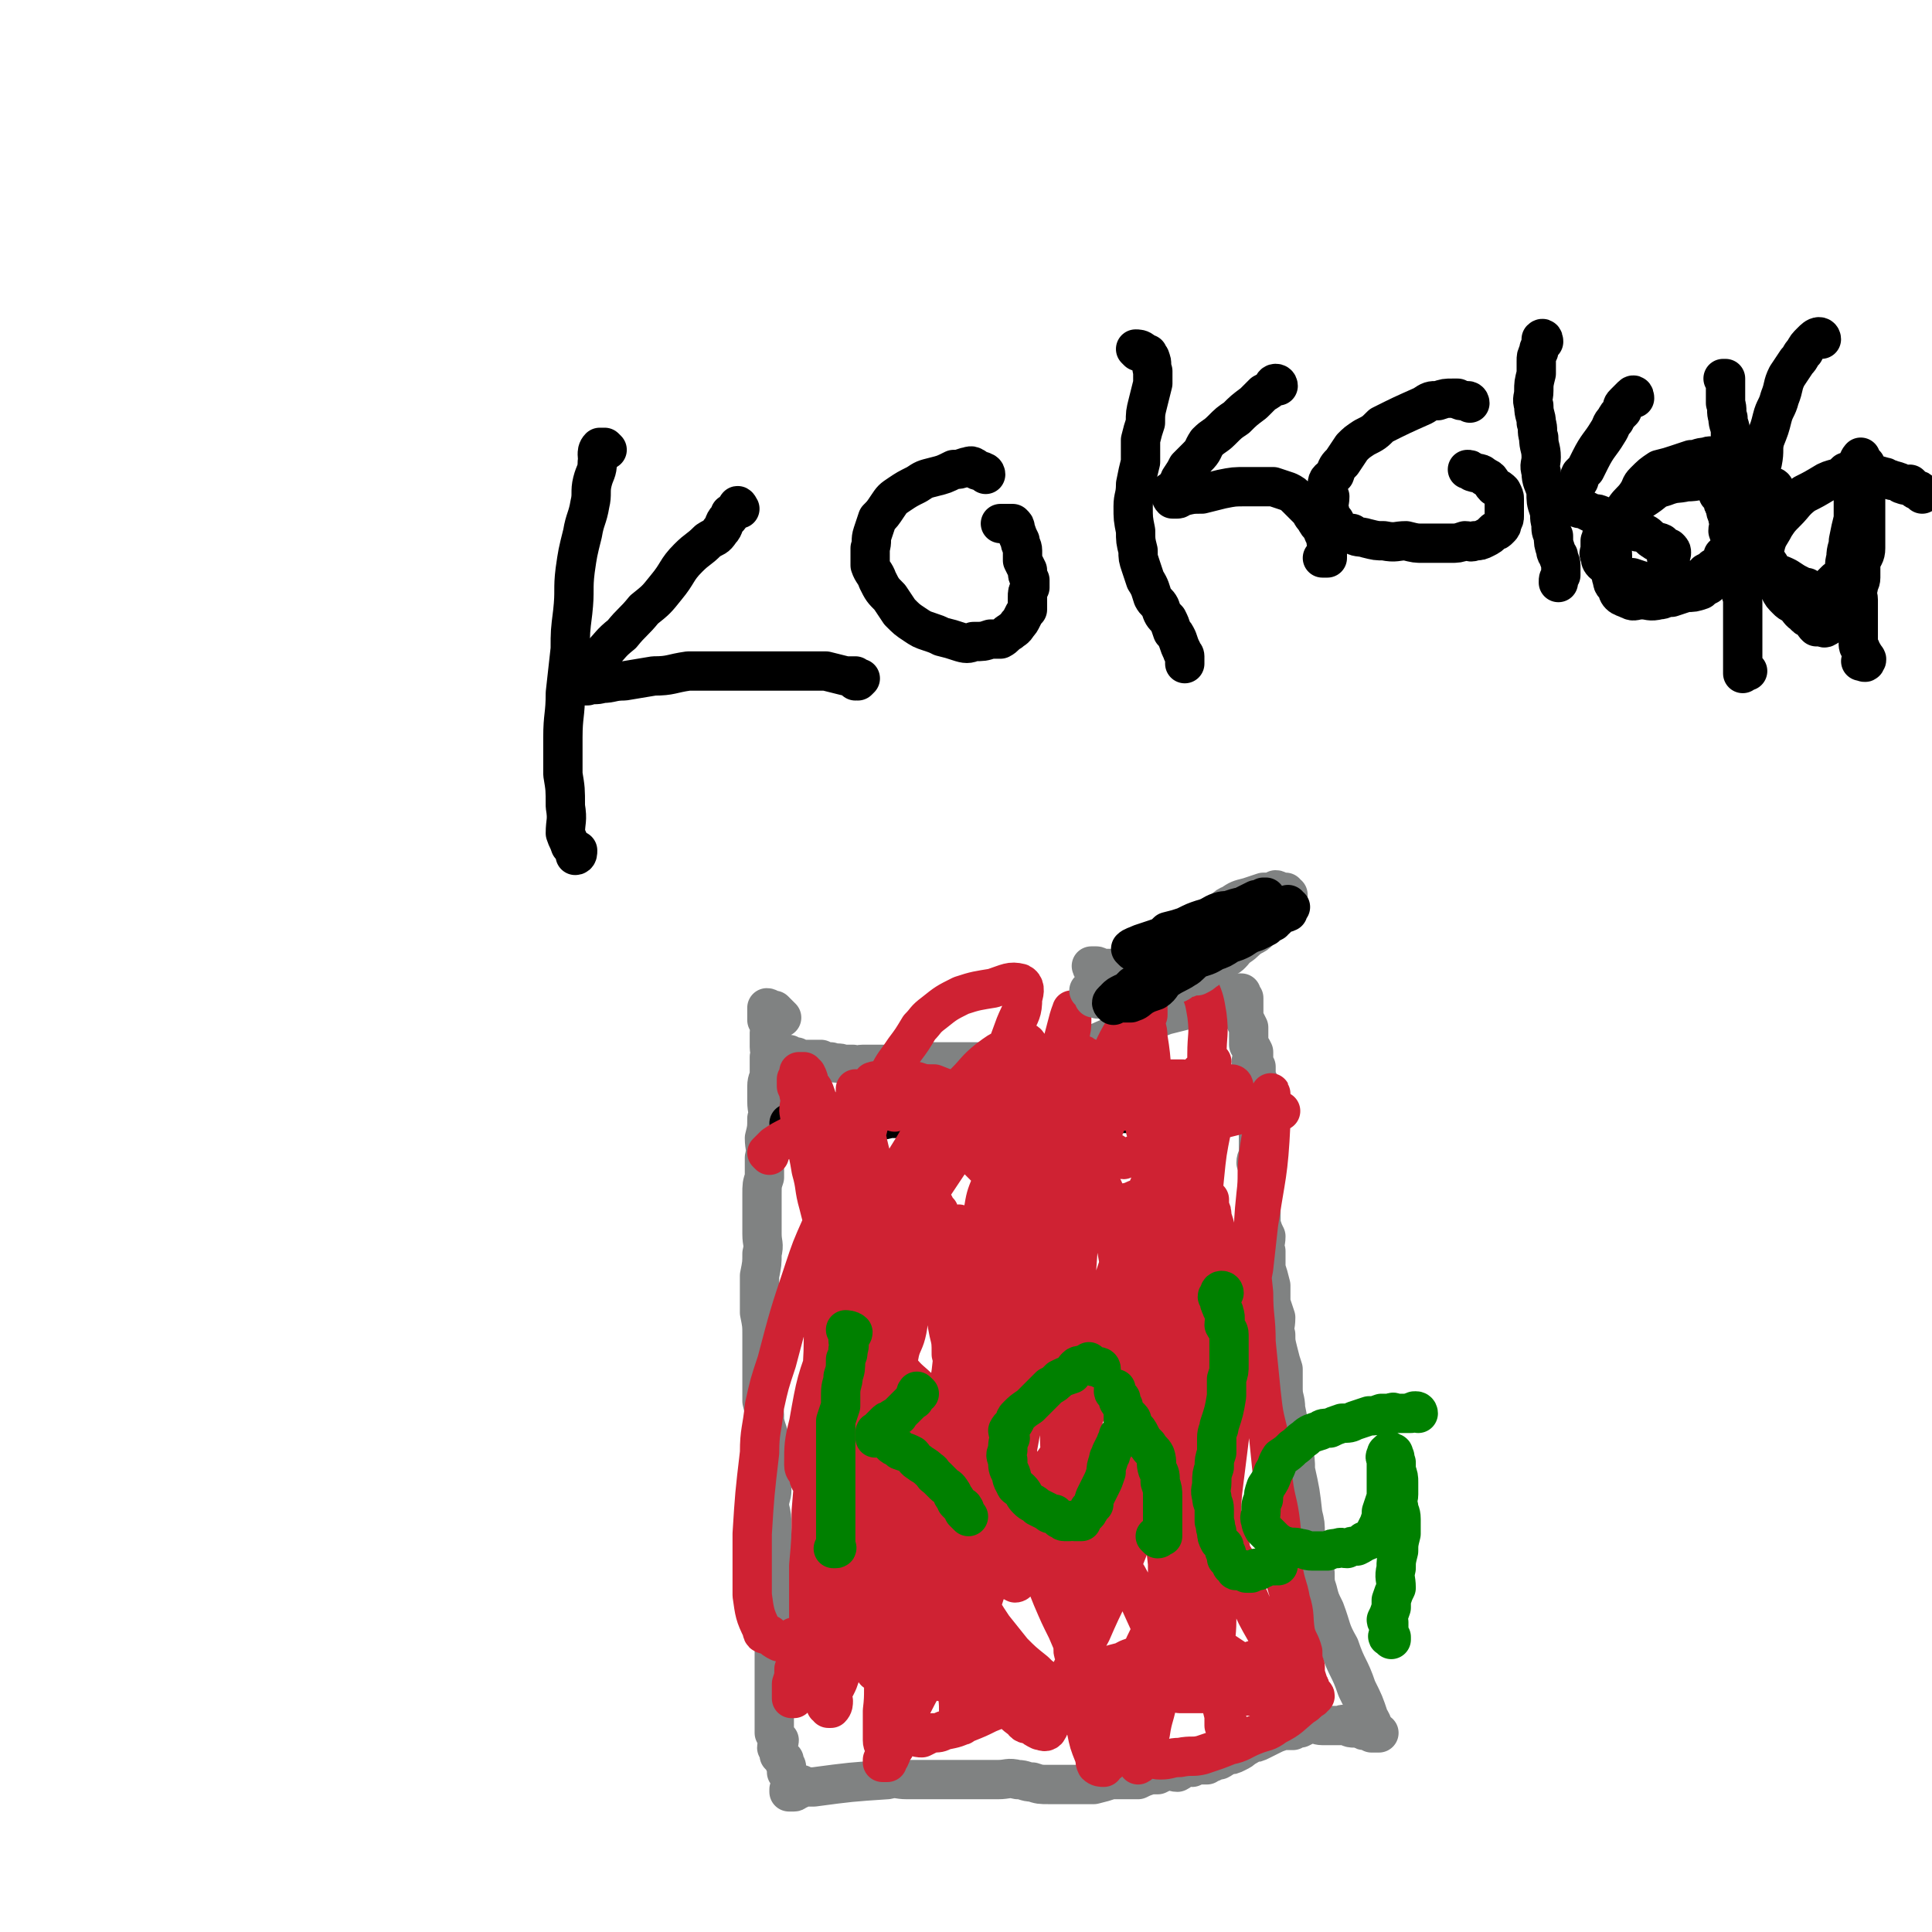
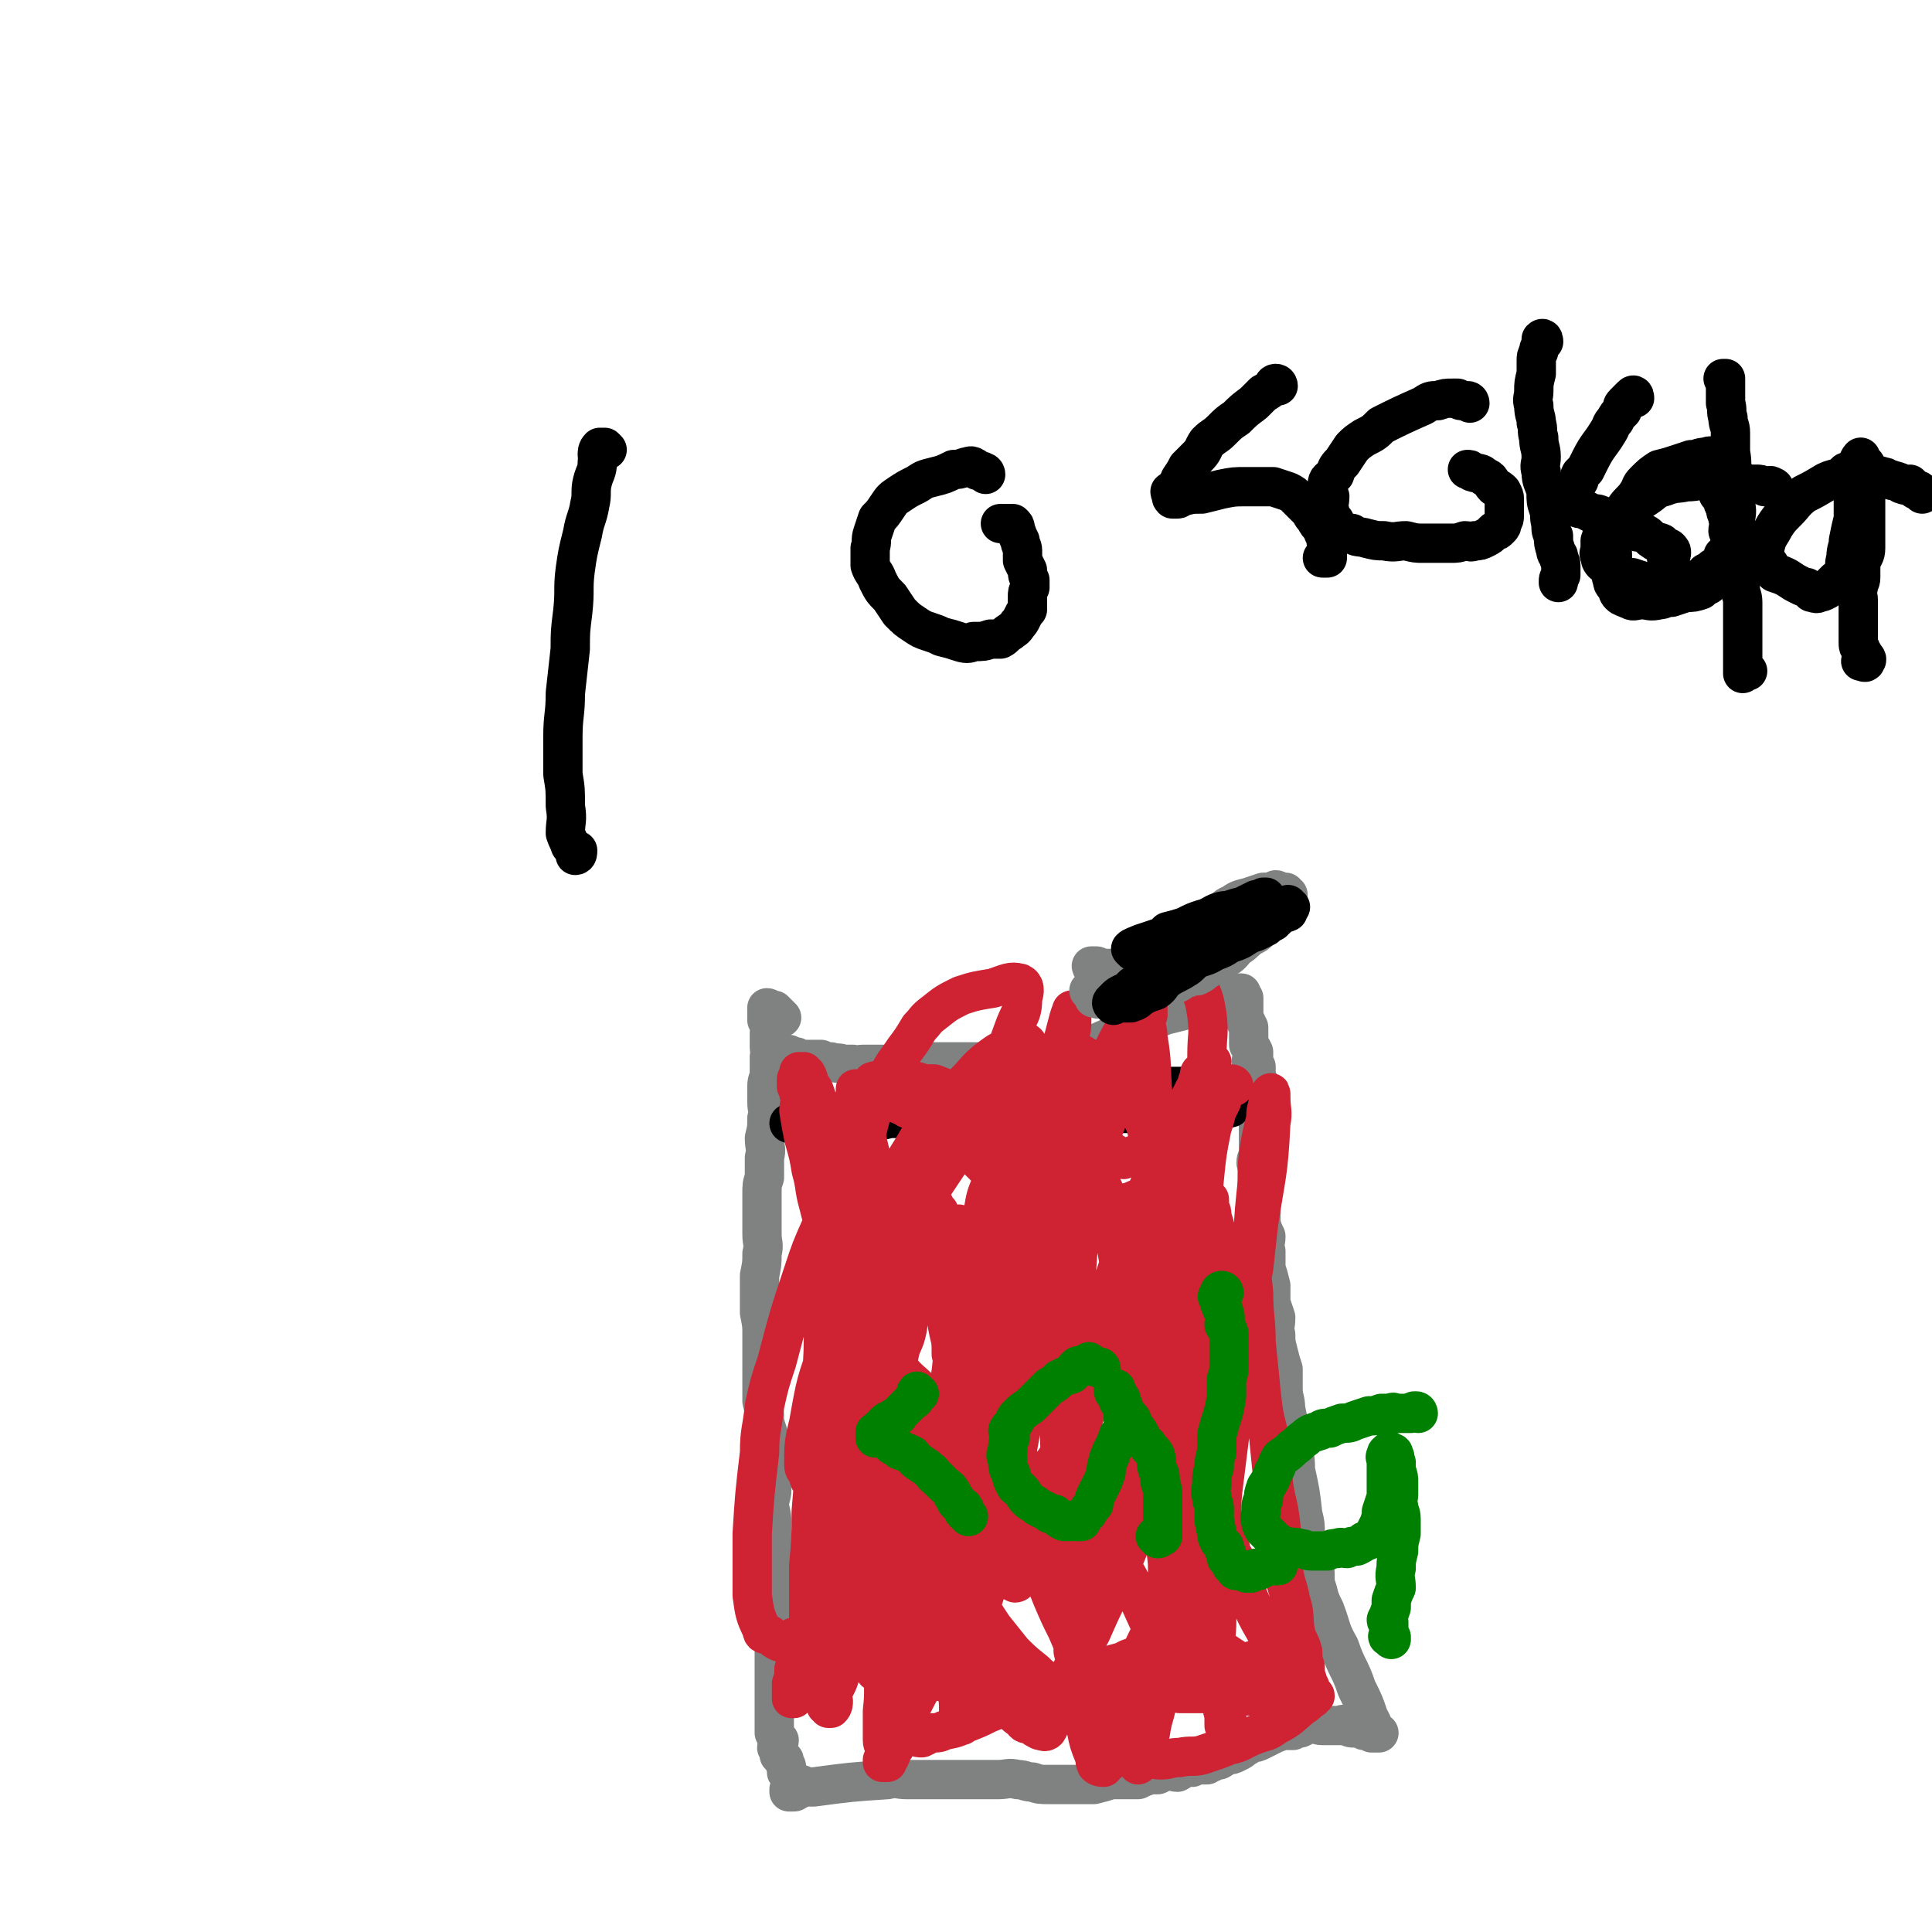
<svg xmlns="http://www.w3.org/2000/svg" viewBox="0 0 786 786" version="1.1">
  <g fill="none" stroke="#808282" stroke-width="16" stroke-linecap="round" stroke-linejoin="round">
    <path d="M318,414c0,0 -1,-1 -1,-1 -1,-1 -1,-1 -2,-2 0,0 -1,1 -1,0 -1,0 -1,-1 -2,-1 0,0 0,1 0,1 0,1 0,1 0,2 0,1 0,1 0,2 1,1 1,1 1,3 1,1 0,1 0,2 0,3 0,3 0,6 0,2 1,2 0,4 0,4 0,4 0,7 0,2 -1,2 -1,5 0,3 0,3 0,6 0,4 1,4 0,7 0,4 0,4 -1,8 0,4 1,4 0,8 0,4 0,4 0,8 -1,3 -1,3 -1,7 0,4 0,4 0,7 0,4 0,4 0,9 0,4 1,4 0,8 0,4 0,4 -1,9 0,3 0,3 0,7 0,4 0,4 0,8 1,5 1,5 1,9 0,5 0,5 0,10 0,4 0,4 0,9 0,4 0,4 0,8 1,4 1,4 1,8 1,5 2,5 2,9 0,5 -1,5 -1,9 1,5 1,5 2,10 0,3 -1,3 -1,7 1,4 1,4 1,8 0,4 0,4 0,8 0,3 0,3 0,6 0,4 0,4 0,7 0,4 0,4 0,7 0,3 0,3 0,6 0,3 0,3 0,6 1,2 1,1 2,3 0,2 -1,2 -1,4 0,2 0,2 0,4 0,2 0,2 0,3 0,2 0,2 0,4 0,3 0,3 0,5 0,2 0,2 0,4 0,2 0,2 0,5 0,2 0,2 0,4 0,2 0,2 0,4 0,2 0,2 0,4 1,2 1,2 2,3 0,1 -1,2 -1,3 1,1 1,1 1,3 1,1 1,1 2,2 0,2 1,2 1,3 0,1 0,1 0,2 1,1 1,1 1,2 1,1 1,1 1,2 0,1 0,1 0,2 1,0 1,0 1,0 1,1 0,1 0,1 0,0 1,1 0,1 0,0 0,0 -1,0 0,0 0,0 -1,0 0,-1 0,-1 0,-1 1,-1 1,0 2,0 0,0 0,0 1,0 0,0 0,0 1,0 0,-1 0,-1 1,-2 0,0 0,1 1,1 0,0 0,0 1,0 2,0 2,0 3,0 15,-2 15,-2 30,-3 4,-1 4,0 8,0 8,0 8,0 15,0 3,0 3,0 7,0 4,0 4,0 8,0 3,0 3,0 7,0 4,0 4,-1 8,0 3,0 3,1 6,1 3,1 3,1 7,1 3,0 3,0 6,0 3,0 3,0 6,0 3,0 3,0 6,0 4,-1 4,-1 7,-2 2,0 2,0 5,0 3,0 3,0 6,0 2,-1 2,-1 5,-2 1,0 2,0 3,0 2,-1 2,-1 4,-2 2,0 2,1 4,1 2,-1 2,-2 3,-2 2,-1 2,0 3,0 2,-1 2,-1 3,-1 1,0 1,0 3,0 1,-1 1,-1 2,-1 2,-1 2,-1 3,-1 2,-1 1,-1 3,-2 2,0 2,0 4,-1 2,-1 2,-1 3,-2 2,-1 2,-1 3,-2 2,0 2,0 4,-1 2,-1 2,-1 4,-2 2,-1 2,-1 5,-2 2,0 2,0 4,0 1,-1 1,-1 3,-1 2,-1 2,-1 4,-2 2,0 3,1 5,1 1,0 1,0 3,0 1,0 1,0 2,0 1,0 1,0 3,0 0,0 0,-1 1,0 1,0 1,0 1,0 1,1 2,1 3,1 0,0 0,0 1,0 1,0 1,0 1,0 1,0 2,-1 2,0 0,0 -1,1 0,1 0,0 1,0 1,0 1,0 1,-1 1,0 1,0 1,1 1,1 0,0 0,0 1,0 0,0 0,0 1,0 0,0 1,0 1,0 0,0 -1,0 -1,0 -2,-3 -1,-3 -3,-6 -2,-6 -2,-6 -5,-12 -3,-9 -4,-8 -7,-17 -4,-7 -3,-7 -6,-15 -2,-4 -2,-4 -3,-8 -1,-3 -1,-3 -1,-7 -1,-4 -1,-4 -2,-8 -1,-4 -1,-4 -2,-8 0,-4 0,-4 -1,-8 -1,-9 -1,-9 -3,-18 0,-4 0,-4 -1,-8 -1,-4 -1,-4 -1,-8 -1,-4 -1,-4 -2,-9 0,-4 -1,-4 -1,-8 0,-4 0,-4 0,-8 -1,-3 -1,-3 -2,-7 -1,-4 -1,-4 -1,-7 -1,-3 0,-3 0,-7 -1,-3 -1,-3 -2,-6 0,-4 0,-4 0,-7 -1,-4 -1,-4 -2,-7 0,-3 0,-3 0,-7 -1,-3 0,-3 0,-6 -1,-2 -1,-2 -2,-5 0,-3 0,-3 0,-5 0,-3 0,-3 0,-6 0,-3 0,-3 0,-5 0,-3 0,-3 0,-5 -1,-2 -1,-2 -2,-4 0,-2 1,-2 1,-4 0,-2 0,-2 0,-4 0,-2 0,-2 0,-3 0,-1 0,-1 0,-3 0,-1 0,-1 0,-2 0,-2 0,-2 0,-3 0,-2 0,-2 0,-3 0,-1 0,-1 0,-2 0,-1 0,-1 0,-2 0,-1 0,-1 0,-1 0,-2 0,-2 0,-3 0,0 0,0 0,-1 0,-1 0,-1 0,-2 -1,-2 -1,-2 -2,-3 0,0 1,0 1,-1 0,-1 0,-1 0,-2 -1,-1 -1,-1 -2,-2 0,-1 1,-1 1,-2 0,-1 0,-1 0,-2 -1,-2 -1,-2 -2,-3 0,-2 0,-2 0,-4 0,-1 0,-1 0,-3 -1,-2 -1,-2 -2,-4 0,-1 0,-1 0,-2 0,-1 0,-1 0,-2 0,-1 0,-1 0,-2 0,-1 0,-1 0,-2 -1,0 -1,0 -1,-1 -1,0 0,-1 0,-1 -1,0 -1,0 -1,0 -1,1 -1,1 -1,1 -1,1 -1,1 -1,1 -2,1 -2,0 -3,0 -2,1 -2,1 -4,1 -3,1 -3,1 -5,2 -4,1 -4,1 -8,2 -4,1 -4,1 -8,2 -5,2 -5,2 -9,4 -9,3 -9,3 -18,7 -3,1 -3,1 -6,2 -4,1 -4,1 -8,2 -4,1 -4,2 -7,3 -3,1 -3,1 -5,1 -4,0 -4,0 -7,0 -3,0 -3,0 -5,0 -4,0 -4,0 -7,0 -2,0 -2,0 -4,0 -3,0 -3,0 -6,0 -3,0 -3,0 -6,0 -3,0 -3,0 -6,0 -2,0 -2,0 -5,0 -2,1 -2,1 -5,1 -3,1 -3,0 -5,0 -4,0 -4,0 -7,0 -1,0 -1,0 -3,0 -2,0 -2,0 -4,0 -2,0 -2,1 -4,0 -2,0 -2,0 -4,0 -2,-1 -2,0 -5,-1 -2,0 -2,0 -4,-1 -1,0 -1,0 -3,0 -1,0 -1,0 -3,0 -1,0 -1,1 -2,0 -1,0 -1,0 -2,-1 0,0 0,0 -1,0 -1,0 -1,0 -1,0 -1,0 -2,1 -2,0 0,0 1,0 1,-1 " />
  </g>
  <g fill="none" stroke="#000000" stroke-width="16" stroke-linecap="round" stroke-linejoin="round">
    <path d="M335,461c0,0 -1,-1 -1,-1 1,-1 2,-1 4,-2 2,0 1,-1 3,-1 1,0 2,1 3,0 2,0 2,0 4,-1 4,0 4,1 7,0 3,0 3,0 7,-1 3,0 3,0 7,0 3,0 3,0 7,0 4,0 4,0 8,0 4,0 4,0 9,0 4,0 4,0 8,0 5,0 5,0 10,0 5,0 5,0 9,0 5,0 5,1 10,0 5,0 5,0 10,-1 5,0 5,1 9,0 4,0 3,0 7,-1 2,0 2,0 4,0 2,0 2,1 4,0 1,0 1,0 2,0 1,0 1,0 2,-1 0,0 1,0 1,-1 0,-1 -1,-1 -2,-1 -3,-1 -3,-1 -6,-2 -6,-1 -5,-2 -11,-3 -9,0 -9,1 -17,1 -7,1 -7,0 -14,0 -7,0 -7,0 -14,0 -5,1 -5,1 -9,1 -7,1 -7,1 -13,2 -7,1 -7,0 -14,1 -8,1 -8,1 -15,3 -6,1 -6,1 -12,2 -5,1 -5,1 -10,1 -3,1 -3,1 -7,2 -1,0 -1,0 -2,-1 -1,0 -1,0 -2,0 0,0 0,0 0,0 1,0 1,0 2,0 1,0 1,0 2,0 2,0 2,0 5,0 2,0 2,1 5,0 3,0 3,-1 7,-1 6,-1 6,0 12,0 6,-1 6,-1 12,-2 6,0 6,0 13,-1 6,0 6,1 13,0 13,0 13,0 26,-1 13,0 13,0 27,0 6,0 6,0 11,0 5,0 5,1 10,0 5,0 5,0 9,-1 4,0 4,0 9,0 2,0 2,0 4,0 3,0 3,0 5,0 1,0 1,1 3,0 1,0 1,-1 2,-1 1,0 1,0 1,0 1,1 2,1 2,0 0,0 0,0 0,-1 0,0 0,0 0,-1 -1,0 -1,-1 -1,-1 -1,-1 -1,-1 -1,-2 -2,-1 -2,-1 -5,-1 -2,0 -2,0 -5,-1 -2,0 -2,0 -5,-1 -4,0 -4,0 -8,0 -3,1 -3,1 -6,1 -4,0 -4,0 -9,0 -3,1 -3,0 -6,1 -3,0 -3,1 -6,1 -4,1 -4,1 -7,2 -3,0 -2,1 -5,1 -3,1 -3,0 -5,0 -3,1 -3,1 -5,2 -1,0 -1,0 -3,0 -1,1 -1,1 -3,2 0,0 0,-1 -1,-1 0,0 0,0 -1,0 0,0 -1,1 -1,0 0,0 0,0 1,-1 0,-1 0,-1 1,-2 " />
  </g>
  <g fill="none" stroke="#CF2233" stroke-width="16" stroke-linecap="round" stroke-linejoin="round">
-     <path d="M313,470c0,0 -1,-1 -1,-1 1,-1 2,-2 3,-3 3,-2 3,-2 7,-4 4,-2 4,-1 9,-2 10,-3 10,-4 19,-6 9,-3 10,-3 19,-5 9,-2 9,-2 18,-3 16,-3 16,-3 32,-5 7,-1 7,0 14,-1 8,0 8,0 15,0 7,-1 7,-1 13,-1 4,0 4,0 8,0 4,0 4,0 8,0 2,0 2,0 4,0 1,1 0,1 1,1 1,1 1,0 2,0 0,0 1,0 1,0 -1,0 -1,0 -3,0 -2,1 -2,1 -5,2 -7,1 -7,0 -14,1 -10,1 -10,0 -20,1 -10,1 -10,2 -20,3 -9,1 -9,1 -18,2 -7,0 -7,1 -15,1 -6,1 -6,0 -12,0 -4,1 -4,1 -8,1 -3,1 -3,1 -6,1 0,1 0,0 -1,0 -1,0 -1,0 -1,0 0,0 0,0 1,0 1,0 1,0 2,0 4,0 4,0 8,0 5,0 5,0 10,0 7,0 7,0 15,0 7,0 7,0 15,0 16,0 16,0 32,0 14,0 14,0 29,0 6,0 6,0 12,0 6,0 6,0 12,0 4,0 4,0 9,0 3,0 3,0 6,0 2,0 2,0 4,0 1,0 1,0 2,0 1,0 1,0 2,0 0,0 0,0 0,0 -2,1 -3,1 -6,1 -4,1 -4,0 -9,0 -4,1 -4,1 -8,2 -5,1 -5,1 -10,1 -3,1 -3,0 -7,0 -2,1 -2,1 -4,1 -2,1 -2,1 -4,2 0,0 0,-1 -1,-1 -1,0 -1,0 -2,0 -1,0 -1,0 -2,0 0,1 0,2 -1,2 0,0 0,-1 -1,-1 0,1 0,1 1,1 0,1 0,0 1,0 0,-1 0,0 1,-1 " />
    <path d="M502,442c0,0 0,-1 -1,-1 -1,0 -2,0 -3,2 -1,1 0,1 -1,2 0,2 0,2 0,3 -1,2 -1,2 -2,4 -1,4 -1,4 -2,7 -2,10 -2,10 -3,20 -1,9 0,9 -1,17 -1,10 -1,10 -1,19 -1,9 -1,9 0,17 0,9 0,9 0,18 1,8 1,8 2,16 0,8 1,8 1,15 1,8 1,8 2,15 1,7 1,7 3,14 1,6 1,6 3,12 1,5 1,5 2,10 2,3 2,3 3,7 1,2 1,2 1,5 0,1 0,1 1,2 0,0 0,0 0,1 0,1 0,1 0,1 -1,0 -1,0 -1,0 -1,-1 -1,-1 -1,-1 -1,-3 -1,-3 -1,-5 -1,-4 -1,-4 -2,-7 -1,-7 -1,-7 -3,-13 -1,-7 -1,-7 -2,-13 -2,-6 -2,-6 -4,-12 -2,-5 -2,-5 -3,-11 -2,-5 -2,-5 -3,-11 -2,-5 -2,-5 -3,-10 -1,-6 -1,-6 -2,-12 0,-6 0,-6 0,-13 -1,-9 -1,-9 0,-18 0,-8 0,-8 1,-16 0,-10 0,-10 1,-19 0,-6 0,-6 1,-13 0,-5 0,-5 1,-11 0,-5 0,-5 1,-10 0,-4 0,-4 1,-8 0,-1 -1,-2 0,-3 0,-2 0,-2 1,-3 0,-1 0,-1 0,-2 0,-1 1,-1 1,-1 0,0 0,1 0,2 0,1 1,1 1,3 0,3 -1,3 -1,6 -1,6 -1,6 -2,12 -1,8 -1,9 -2,17 -1,10 -1,10 -3,20 -1,10 -1,10 -2,20 -1,11 -2,11 -2,22 -1,10 0,10 0,20 -1,10 -1,10 -1,20 0,10 1,10 2,20 0,9 0,9 1,19 0,9 0,9 1,18 1,9 2,9 4,18 1,7 0,7 2,14 2,6 2,6 5,12 2,6 2,6 4,11 1,4 1,4 2,8 1,2 1,2 2,4 1,2 1,2 2,3 0,1 0,1 0,2 -1,1 -1,1 -1,2 -1,0 -1,0 -1,0 0,-1 0,-1 0,-3 -1,-2 -1,-2 -2,-4 0,-3 0,-4 0,-7 0,-3 0,-3 0,-7 -1,-3 -1,-3 -2,-7 -1,-4 -1,-4 -1,-9 -1,-6 0,-6 0,-13 0,-7 -1,-7 0,-13 0,-7 0,-7 0,-13 1,-7 1,-7 2,-14 0,-9 0,-9 1,-17 1,-8 1,-8 2,-16 1,-8 1,-8 2,-17 1,-8 0,-8 1,-16 2,-9 2,-9 4,-18 2,-9 1,-9 3,-19 1,-9 1,-9 2,-18 3,-20 4,-20 5,-41 1,-5 0,-5 0,-11 0,-1 0,-1 0,-1 0,-1 0,0 -1,1 0,2 0,2 0,3 -1,3 -1,3 -1,6 -2,8 -2,8 -3,15 -1,8 0,8 -1,16 -1,10 -1,10 -1,21 -1,10 -1,10 0,19 0,10 1,10 1,20 1,10 1,10 2,20 1,9 1,9 3,17 1,10 1,10 2,20 1,8 2,8 3,17 1,9 0,9 1,18 1,7 2,7 3,13 2,6 1,7 2,13 1,4 2,4 3,8 0,3 0,3 1,6 0,3 0,3 1,6 0,0 0,0 0,1 1,1 1,1 1,2 -1,0 -1,0 -2,0 -1,-1 -1,-1 -2,-3 -1,-1 -1,-1 -2,-2 -1,-2 -2,-2 -4,-4 -1,-3 -1,-3 -3,-6 -2,-4 -3,-4 -5,-8 -4,-7 -4,-7 -7,-14 -3,-6 -4,-6 -6,-12 -4,-8 -5,-8 -8,-16 -3,-9 -2,-9 -5,-18 -3,-8 -3,-8 -5,-16 -3,-9 -4,-8 -6,-18 -3,-15 -3,-15 -5,-30 -3,-18 -2,-18 -3,-37 -1,-15 -1,-15 -1,-31 0,-13 0,-14 0,-27 -1,-11 0,-11 -2,-23 0,-4 -1,-4 -2,-9 -1,-2 -1,-2 -2,-5 0,-1 1,-1 1,-2 0,-1 0,-1 0,-1 -1,1 -1,1 -2,3 -1,4 -2,4 -3,8 -2,5 -2,5 -4,11 -2,8 -2,8 -4,17 -3,13 -3,13 -6,26 -3,16 -3,16 -6,32 -1,14 -1,14 -2,29 -1,14 -2,14 -3,29 -1,13 -1,13 -2,27 0,13 -1,13 -1,27 0,9 1,9 1,18 1,8 1,8 2,16 0,5 0,5 1,11 0,2 0,2 0,4 1,4 1,4 2,7 0,1 0,1 0,2 0,1 0,1 1,2 0,0 0,0 0,0 -1,0 -1,-1 -1,-1 -1,-2 0,-3 0,-5 0,-3 0,-3 0,-6 -1,-5 -1,-5 -1,-9 -1,-6 0,-6 0,-11 -1,-9 -1,-9 -2,-17 0,-8 0,-8 0,-16 -1,-8 -1,-8 -2,-17 0,-8 0,-8 -1,-17 -1,-8 -1,-8 -1,-16 -1,-10 -1,-10 -2,-19 0,-8 0,-8 1,-16 0,-9 0,-9 0,-18 1,-10 0,-10 3,-19 5,-18 5,-18 12,-36 4,-11 4,-11 10,-22 2,-4 2,-4 5,-9 2,-3 2,-3 3,-6 1,-3 0,-3 2,-5 1,-1 1,-1 2,-1 1,0 1,0 1,0 0,3 0,3 0,5 -2,6 -3,6 -6,12 -3,9 -3,8 -6,17 -5,16 -6,16 -11,32 -4,16 -3,16 -6,32 -3,17 -2,17 -4,35 -2,16 -3,16 -3,32 0,14 0,14 1,27 1,13 0,13 1,25 1,12 1,12 3,24 2,11 2,11 4,22 1,8 1,8 3,16 3,9 3,9 7,17 1,3 2,3 4,6 2,2 2,2 4,4 2,1 2,1 4,2 1,1 1,2 1,2 2,-1 2,-2 2,-4 2,-4 1,-4 3,-9 1,-7 2,-7 3,-14 2,-7 2,-7 3,-14 1,-7 1,-7 2,-13 0,-7 0,-7 0,-13 -1,-8 -1,-8 -1,-15 -1,-9 -1,-9 -2,-17 0,-8 0,-8 -1,-16 -1,-8 -1,-8 -2,-16 -1,-8 -1,-8 -3,-17 -1,-7 -2,-7 -4,-14 -1,-7 -2,-7 -3,-15 -2,-9 -2,-9 -3,-17 -1,-6 -1,-6 -2,-12 -1,-6 -1,-5 -2,-11 -1,-4 -1,-5 -2,-9 -1,-4 -1,-4 -2,-8 -1,-2 -1,-2 -2,-5 0,-2 1,-2 1,-4 -1,-1 -1,-1 -1,-1 0,-1 0,-1 0,-2 -1,0 -1,0 -2,0 -3,4 -2,4 -5,8 -4,7 -4,7 -8,14 -5,9 -5,9 -9,18 -9,21 -10,20 -18,41 -5,15 -5,15 -8,30 -3,13 -2,13 -3,26 0,10 -1,10 0,20 0,8 0,8 1,16 1,6 1,6 3,11 0,2 -1,2 0,4 0,1 1,1 1,3 0,0 0,0 0,0 -1,1 0,1 0,1 -1,-1 -1,-2 -1,-4 -1,-5 -1,-5 0,-10 2,-15 2,-15 5,-29 4,-19 5,-19 9,-37 5,-17 5,-17 8,-33 4,-18 4,-18 7,-35 3,-14 3,-14 4,-28 0,-12 -1,-12 -2,-24 -1,-8 -1,-8 -3,-16 -1,-6 -1,-6 -3,-12 -1,-4 -1,-4 -2,-7 -1,-2 -1,-2 -2,-3 -1,-1 -1,-2 -2,-2 -3,0 -3,1 -7,2 -4,2 -4,2 -8,5 -5,4 -5,5 -9,9 -5,5 -5,5 -9,10 -6,8 -7,7 -12,16 -5,8 -5,8 -8,16 -7,20 -7,20 -12,40 -4,14 -3,15 -4,30 -2,13 -2,13 -2,26 -1,13 -1,13 0,25 0,21 1,21 2,43 1,5 1,6 2,11 1,5 1,4 3,9 1,4 0,4 1,7 1,3 1,2 2,5 0,0 0,0 0,1 1,1 0,1 0,1 0,-1 0,-1 0,-3 0,-2 0,-2 0,-4 0,-7 0,-7 0,-15 2,-16 3,-16 5,-33 2,-18 3,-18 4,-37 1,-14 1,-14 0,-29 0,-15 0,-15 0,-30 -1,-12 -1,-12 -3,-24 -2,-11 -2,-11 -4,-22 -2,-9 -3,-9 -5,-18 -1,-5 -1,-5 -2,-10 -1,-2 0,-2 -1,-4 0,-2 0,-2 -1,-4 0,-1 1,-1 0,-2 0,-1 0,-1 -1,-1 0,-1 0,-1 0,-1 0,0 1,1 0,2 0,2 -1,2 -1,4 -2,5 -2,5 -3,10 -1,6 -2,6 -2,13 -2,9 -2,9 -2,18 -1,10 -1,10 -2,21 -1,13 -1,13 -2,27 -1,14 -1,14 -2,29 -1,14 -2,14 -2,27 0,13 0,13 0,26 1,10 1,10 1,20 1,8 1,8 0,16 0,5 0,5 -1,9 0,3 0,3 -1,6 0,3 0,3 -1,6 -1,4 -1,4 -2,7 -1,2 -1,3 -2,4 -1,2 -1,1 -2,2 -1,1 -1,1 -1,1 0,0 -1,0 -1,0 0,-2 0,-2 0,-4 0,-1 0,-1 0,-2 1,-3 1,-3 1,-6 2,-5 2,-5 4,-11 3,-9 3,-9 6,-18 2,-9 2,-9 5,-18 3,-11 4,-10 8,-21 3,-8 3,-9 6,-17 3,-9 3,-9 6,-18 3,-8 4,-8 6,-15 1,-5 1,-6 2,-11 1,-4 2,-4 3,-9 1,-5 0,-5 1,-10 1,-4 1,-4 1,-8 1,-4 1,-4 2,-8 0,-4 0,-4 0,-7 1,-3 1,-3 1,-6 1,-2 0,-2 1,-4 0,-2 1,-2 1,-4 1,-1 0,-1 0,-3 1,-1 1,-1 2,-2 0,-1 0,-1 0,-1 1,-1 0,-1 0,-1 1,0 1,1 1,2 1,1 1,1 1,1 1,2 1,2 2,3 1,3 1,3 3,7 2,6 2,6 3,13 2,8 2,8 3,17 1,10 1,10 1,20 1,10 1,10 1,20 1,17 1,17 2,33 0,11 0,11 0,22 0,11 0,11 1,22 0,10 0,10 0,20 -1,6 -1,6 -1,12 -1,5 -1,5 -2,10 0,3 -1,3 -1,6 0,1 0,1 0,3 1,1 1,1 0,2 0,1 -1,0 -1,1 0,1 1,1 0,1 0,0 0,0 -1,0 0,-2 0,-3 0,-5 0,-5 0,-5 -1,-10 0,-8 0,-8 0,-17 1,-13 1,-13 2,-27 1,-16 1,-16 2,-32 0,-12 0,-12 -1,-25 0,-10 -1,-10 -2,-20 -1,-8 -1,-8 -3,-15 0,-5 0,-5 -1,-9 -1,-5 -1,-5 -1,-10 -1,-5 0,-5 -1,-10 0,-3 0,-3 0,-7 1,-3 1,-3 1,-6 1,-2 0,-2 0,-4 1,-1 1,-1 1,-2 1,-1 1,-1 1,-1 1,-1 2,-1 2,-2 0,0 -1,-1 -1,-1 1,0 1,-1 2,-1 0,1 -1,1 -1,2 1,1 1,1 1,2 1,2 0,2 0,5 1,7 1,7 1,13 0,9 0,9 -1,18 -1,10 -2,10 -3,20 -2,14 -2,14 -4,27 -2,18 -2,18 -5,35 -3,13 -3,13 -5,27 -2,11 -2,11 -4,22 -2,9 -2,9 -4,19 -1,6 -1,6 -2,13 -1,2 -1,2 -1,5 -1,2 0,2 -1,5 0,1 0,1 -1,2 0,1 0,1 0,2 0,0 0,0 -1,1 0,0 0,1 0,1 1,0 1,0 2,0 0,-1 0,-1 1,-2 1,-2 1,-3 2,-5 4,-8 3,-8 7,-16 7,-14 8,-13 15,-28 7,-14 7,-14 13,-30 5,-13 5,-12 10,-26 3,-10 2,-10 5,-21 2,-11 2,-11 4,-22 2,-8 2,-8 2,-17 1,-5 0,-5 0,-10 -1,-4 0,-4 0,-8 -1,-5 -1,-5 -1,-9 0,-3 0,-3 0,-7 -1,-4 -1,-3 -2,-7 0,-2 0,-2 0,-3 0,-2 0,-2 0,-3 -1,-1 -1,-1 -1,-1 0,-1 0,-2 0,-3 -1,0 -1,1 -2,0 0,0 0,-1 0,-1 -1,1 -1,1 -2,2 -1,1 -1,1 -2,2 -4,6 -4,6 -7,12 -3,6 -3,7 -5,13 -3,8 -3,7 -6,15 -2,10 -2,10 -4,21 -2,10 -2,10 -3,21 -2,17 -3,17 -4,34 -1,12 0,12 0,25 1,10 1,10 2,20 0,4 1,4 2,8 1,4 1,4 2,8 1,2 1,3 2,5 0,2 1,2 1,3 1,1 1,2 1,2 0,-1 0,-3 0,-5 1,-7 1,-7 3,-14 7,-22 6,-23 16,-44 13,-26 16,-25 31,-50 9,-16 9,-16 17,-32 5,-14 6,-14 9,-28 3,-10 2,-10 3,-20 0,-10 0,-10 0,-20 -1,-7 -1,-7 -3,-14 -1,-6 -2,-6 -5,-12 -2,-5 -2,-5 -6,-9 -3,-4 -3,-3 -7,-6 -3,-3 -3,-3 -7,-5 -1,0 -1,-1 -2,-1 -3,0 -3,-1 -5,0 -5,1 -5,2 -9,4 -5,3 -5,4 -10,7 -6,4 -6,4 -11,9 -4,4 -4,4 -7,8 -4,5 -4,5 -8,10 -4,6 -4,6 -8,12 -4,6 -4,6 -8,12 -4,7 -3,8 -7,15 -4,8 -4,7 -8,16 -3,7 -2,7 -4,15 -2,7 -2,7 -4,14 -2,8 -2,8 -4,16 -2,6 -2,6 -4,11 -2,5 -2,5 -4,11 -2,4 -1,4 -3,8 -1,2 -1,2 -2,4 -1,1 -1,1 -2,1 -1,1 -2,1 -2,1 -1,-1 -1,-2 -1,-3 -1,-2 -2,-2 -2,-4 0,-8 0,-9 2,-17 3,-17 3,-17 9,-33 9,-24 9,-24 22,-46 11,-19 13,-18 26,-36 10,-15 10,-15 20,-30 4,-8 4,-9 7,-17 2,-5 3,-5 3,-11 1,-3 1,-5 -1,-6 -4,-1 -5,0 -11,2 -6,1 -7,1 -13,3 -6,3 -6,3 -11,7 -4,3 -3,3 -6,6 -3,5 -3,5 -6,9 -4,6 -4,5 -7,11 -4,8 -4,8 -7,17 -2,8 -2,8 -4,17 -3,15 -3,15 -6,30 -2,13 -2,13 -3,26 -1,13 -1,13 -1,26 1,13 0,13 1,25 2,12 2,12 4,25 2,11 2,11 4,23 2,11 2,11 5,23 2,10 2,10 4,20 2,8 2,8 3,16 1,5 1,5 2,10 1,4 1,4 1,8 1,2 1,2 0,4 0,1 0,2 0,3 -1,1 -1,1 -2,2 0,0 0,0 -1,0 0,-1 0,-1 -1,-1 0,-2 -1,-2 -1,-4 0,-6 0,-6 0,-12 1,-8 0,-8 1,-16 2,-9 2,-9 4,-19 2,-10 3,-9 5,-19 2,-8 2,-8 4,-17 2,-7 2,-7 3,-14 1,-4 1,-4 2,-7 1,-4 1,-4 3,-7 0,-1 0,-1 1,-3 0,-1 0,0 1,-1 1,-1 1,-1 2,-2 0,0 0,0 1,1 1,0 1,0 2,1 2,1 2,1 3,3 1,3 2,3 2,6 1,5 2,5 2,10 -1,6 -1,6 -2,13 0,6 0,6 -2,13 -1,5 -1,5 -3,11 -2,5 -1,5 -4,10 -2,3 -2,3 -5,6 -2,2 -2,1 -4,3 -2,2 -2,3 -3,5 -1,1 -2,1 -3,2 -1,1 -1,0 -2,2 -1,1 -1,1 -2,2 0,1 0,1 0,1 1,1 1,0 2,1 1,0 1,0 2,1 2,0 2,0 5,0 4,1 4,1 8,2 8,1 8,1 16,1 8,1 8,1 16,2 8,0 8,1 17,1 9,0 9,0 18,0 9,0 9,-1 17,0 7,0 7,0 14,1 6,0 6,0 13,0 5,1 5,1 10,1 5,0 5,0 9,0 4,0 4,0 8,0 4,0 4,0 8,0 1,0 1,0 3,0 1,0 1,0 2,0 1,0 2,-1 2,0 0,0 -1,0 -1,1 -2,1 -2,2 -4,3 -5,4 -5,5 -11,8 -4,3 -4,2 -9,4 -5,2 -5,3 -10,4 -5,2 -5,2 -11,4 -4,1 -4,0 -9,1 -4,0 -4,1 -8,1 -3,0 -3,-1 -6,-2 -3,-1 -3,-1 -5,-2 -3,-1 -3,-1 -5,-3 -4,-4 -4,-4 -6,-8 -4,-6 -4,-6 -6,-12 -3,-6 -2,-6 -4,-12 -3,-7 -3,-7 -6,-14 -3,-6 -3,-6 -6,-13 -2,-5 -2,-5 -4,-10 -2,-6 -2,-6 -4,-12 -2,-6 -1,-6 -3,-12 -1,-6 -1,-6 -2,-12 -1,-7 -1,-7 -1,-13 -1,-7 0,-7 0,-13 0,-7 -1,-7 0,-14 0,-6 0,-6 0,-13 1,-10 0,-10 2,-19 3,-20 4,-20 8,-39 3,-15 4,-15 7,-30 2,-12 2,-12 3,-25 1,-8 1,-8 1,-16 1,-4 1,-4 1,-7 0,-2 0,-5 0,-4 -2,5 -2,8 -5,17 -2,7 -2,7 -4,14 -3,8 -3,8 -6,16 -4,10 -3,10 -6,19 -4,14 -5,14 -8,28 -3,14 -3,14 -4,28 -1,11 -1,11 -1,21 -1,11 0,11 0,21 1,10 1,10 2,20 1,9 1,9 3,17 1,6 1,6 3,12 1,4 1,4 2,9 1,3 1,3 2,5 1,2 1,2 1,4 0,1 -1,1 -1,1 0,1 -1,1 -1,1 -2,-1 -2,-1 -3,-3 -3,-3 -3,-3 -5,-7 -3,-6 -3,-7 -6,-13 -4,-7 -4,-7 -8,-15 -4,-6 -5,-6 -9,-13 -4,-8 -4,-8 -8,-16 -4,-7 -4,-8 -8,-15 -3,-7 -3,-7 -6,-13 -2,-7 -3,-6 -5,-13 -2,-6 -1,-7 -3,-13 -1,-5 -1,-5 -1,-11 -1,-4 0,-4 -1,-9 0,-5 0,-5 -1,-9 0,-4 0,-4 0,-8 -1,-4 -1,-4 -1,-7 1,-3 1,-3 1,-5 0,-2 0,-2 0,-4 1,-2 0,-2 0,-3 0,-2 0,-2 0,-3 0,-1 1,-2 0,-2 0,1 0,3 -1,4 -1,4 -1,3 -3,6 -2,7 -2,7 -5,13 -3,7 -3,7 -6,14 -4,9 -4,9 -7,18 -6,18 -6,18 -11,37 -3,9 -3,9 -5,18 -1,10 -2,10 -2,19 -2,17 -2,17 -3,33 0,7 0,7 0,14 0,5 0,6 0,11 1,7 1,8 4,14 0,2 1,2 3,2 2,2 2,2 4,3 3,0 3,0 6,-2 4,-1 4,-1 8,-4 5,-3 5,-3 9,-7 8,-7 8,-7 15,-15 13,-14 13,-14 26,-28 8,-10 9,-9 16,-19 3,-4 3,-4 4,-9 1,-7 1,-7 1,-15 -1,-7 -1,-7 -2,-14 0,-6 0,-6 -1,-13 -1,-7 -1,-7 -1,-15 -1,-6 -1,-6 0,-13 0,-5 0,-5 1,-11 1,-5 0,-5 1,-10 1,-6 1,-6 3,-11 1,-5 1,-5 3,-9 1,-4 1,-4 3,-8 1,-2 1,-2 2,-4 2,-2 2,-2 4,-4 2,-3 1,-4 4,-6 2,-2 3,-2 5,-4 2,-1 1,-2 3,-3 1,-1 1,0 3,-1 1,0 2,-1 2,0 1,4 1,5 1,9 -1,7 -1,7 -3,14 -3,14 -3,14 -7,28 -5,19 -6,19 -11,37 -5,18 -6,18 -9,37 -3,17 -2,18 -4,35 -1,16 -1,16 -1,31 -1,12 -1,12 1,23 1,11 1,11 4,20 2,8 2,8 6,15 3,5 3,5 7,8 1,2 2,1 4,2 1,1 1,1 3,2 1,0 2,1 3,0 2,-3 1,-4 3,-8 2,-5 2,-5 4,-10 5,-11 5,-11 11,-22 6,-14 7,-14 13,-29 4,-10 4,-10 7,-20 2,-5 1,-5 2,-10 0,-4 -1,-4 -1,-8 -1,-2 -1,-2 -2,-5 -1,-4 -1,-4 -2,-7 -1,-4 -1,-4 -2,-8 0,-6 0,-6 -1,-12 0,-5 0,-5 0,-10 0,-7 -1,-7 0,-13 1,-8 1,-8 2,-16 2,-9 2,-9 4,-17 2,-10 2,-10 5,-20 3,-7 3,-7 5,-14 2,-7 2,-7 4,-14 2,-5 2,-5 4,-10 2,-4 2,-4 4,-8 2,-3 2,-3 3,-6 1,-1 1,-1 1,-2 1,-1 1,-2 2,-2 0,-1 1,0 1,-1 0,0 0,0 0,0 -1,1 -1,1 -1,2 -1,2 -1,3 -2,5 -3,6 -3,6 -6,12 -4,8 -4,8 -8,16 -5,10 -6,9 -10,19 -7,17 -7,17 -13,35 -5,14 -5,14 -8,28 -3,12 -3,13 -4,25 -1,11 -1,11 -1,22 -1,11 0,11 0,22 -1,11 -1,11 -1,22 -1,9 0,9 0,19 0,7 0,7 0,14 0,4 0,4 0,8 -1,2 -1,2 -1,4 -1,1 0,2 0,2 -1,1 -1,1 -2,1 -1,0 -1,0 -2,0 0,0 0,0 -1,0 -1,-1 -2,-1 -3,-1 -2,-1 -2,-1 -4,-3 -3,-2 -3,-2 -5,-4 -5,-4 -5,-4 -9,-8 -4,-5 -4,-5 -8,-10 -4,-6 -4,-6 -7,-13 -3,-6 -3,-6 -5,-12 -2,-6 -1,-6 -3,-12 -2,-6 -2,-6 -4,-12 -1,-5 -1,-5 -2,-9 -1,-3 -1,-3 -2,-6 0,-1 -1,-1 -1,-3 -1,-1 -1,-2 -2,-3 -1,0 -1,0 -2,1 -5,3 -5,3 -9,7 -5,5 -5,6 -9,11 -3,4 -3,4 -6,9 -3,5 -3,5 -5,10 -2,4 -3,4 -4,9 -2,5 -2,5 -3,9 0,3 1,3 1,5 1,3 0,3 0,6 1,3 2,3 4,5 2,3 2,3 4,5 4,2 4,2 7,4 6,2 7,2 13,4 6,2 6,2 12,4 11,2 11,2 23,3 4,1 4,0 9,1 5,0 5,0 10,1 6,0 6,0 11,0 6,0 6,0 12,0 5,-1 5,-1 10,-1 5,-1 5,-1 10,-1 4,-1 4,0 8,0 3,-1 3,-1 7,-2 3,-1 3,-1 7,-1 3,-1 3,-1 7,-2 2,0 2,0 4,0 2,-1 2,-1 4,-1 3,-1 3,-1 5,-2 3,-1 3,-1 6,-1 2,-1 2,0 4,0 2,-1 2,-1 4,-1 1,-1 1,0 3,0 1,0 1,0 2,0 1,0 1,0 1,0 -2,0 -2,0 -5,0 -2,1 -2,1 -4,2 -2,1 -2,1 -5,1 -4,0 -4,0 -7,0 -3,-1 -3,-1 -6,-3 -3,-2 -3,-2 -6,-4 -3,-3 -3,-4 -5,-7 -3,-4 -3,-4 -6,-8 -2,-5 -2,-5 -3,-9 -2,-5 -3,-5 -5,-10 -2,-7 -2,-7 -3,-14 -2,-6 -2,-6 -2,-13 -1,-7 -1,-7 0,-14 0,-8 0,-8 1,-16 1,-8 1,-8 1,-15 1,-8 1,-8 3,-15 3,-19 3,-19 6,-38 2,-16 3,-16 5,-32 2,-12 2,-12 3,-25 1,-12 1,-12 1,-25 0,-8 1,-8 0,-16 -1,-6 -1,-6 -3,-11 -1,-2 -1,-1 -2,-3 -1,-1 -1,-2 -1,-4 -1,-1 -1,-2 -2,-2 -1,-1 -1,0 -2,0 -2,1 -2,1 -4,3 -2,2 -3,1 -5,4 -4,4 -4,4 -7,9 -5,6 -5,6 -9,12 -4,7 -3,7 -7,15 -4,7 -4,7 -7,14 -3,7 -2,7 -4,14 -3,7 -3,7 -5,14 -2,7 -2,7 -3,15 -2,8 -2,8 -3,16 -1,7 -1,7 -3,14 -1,8 -1,8 -2,16 -2,6 -1,6 -2,13 -1,6 -1,6 -3,11 -1,4 -1,4 -3,8 -1,3 -1,3 -2,5 -1,2 -1,2 -2,3 -2,1 -2,1 -4,2 -2,0 -2,0 -4,0 -3,-1 -3,-1 -6,-2 -6,-2 -6,-1 -11,-4 -6,-4 -5,-5 -10,-9 -5,-5 -5,-4 -9,-9 -5,-6 -5,-6 -9,-12 -4,-6 -4,-6 -7,-12 -4,-6 -4,-6 -7,-13 -3,-7 -3,-7 -5,-15 -3,-7 -3,-7 -5,-15 -2,-7 -1,-7 -3,-14 -1,-6 -1,-6 -3,-13 -1,-5 -1,-5 -2,-11 0,-3 1,-3 0,-7 0,-1 0,-1 -1,-3 0,-2 0,-2 0,-3 1,-1 1,-1 1,-2 0,0 0,0 0,-1 1,0 1,0 2,0 0,1 1,1 1,1 1,2 1,2 1,4 2,2 2,2 3,5 2,6 1,6 2,12 1,9 1,9 2,17 0,9 0,9 0,18 0,10 1,10 0,20 0,10 0,10 -1,21 0,16 0,16 -1,31 -1,13 -1,13 -2,26 -1,12 -1,12 -2,24 0,11 0,11 -1,22 0,10 0,10 0,19 0,5 0,5 0,10 1,4 1,4 2,9 1,3 1,3 1,7 1,3 1,3 2,6 0,2 0,2 1,3 1,1 1,1 2,2 0,0 -1,1 -1,1 1,1 1,0 1,1 1,0 1,0 1,0 1,-1 1,-2 1,-3 0,0 -1,0 -1,-1 0,-1 0,-1 0,-2 1,-2 1,-2 2,-3 1,-2 1,-2 2,-5 1,-2 1,-2 3,-5 2,-3 2,-3 5,-7 5,-6 5,-6 11,-12 4,-5 4,-5 9,-9 5,-4 5,-4 10,-7 6,-3 6,-3 13,-5 6,-2 6,-3 12,-4 18,-4 22,-12 37,-5 16,7 17,15 25,32 3,6 -1,7 -3,15 -2,6 -2,6 -4,12 -2,6 -1,6 -3,11 -1,4 -1,4 -2,8 -1,3 -1,4 -2,7 0,1 0,1 -1,2 -1,1 -1,1 -1,3 -1,0 -1,0 -2,1 0,0 0,1 0,1 -1,0 -2,0 -3,-1 -1,-2 0,-2 -1,-4 -2,-5 -2,-5 -3,-10 -2,-6 -2,-6 -3,-12 -1,-8 0,-8 0,-16 0,-8 0,-9 0,-17 1,-8 1,-8 3,-17 2,-9 3,-9 6,-18 3,-9 2,-9 6,-17 2,-6 3,-6 6,-12 4,-7 4,-7 8,-13 3,-5 3,-5 6,-10 2,-4 1,-4 4,-7 1,-2 1,-2 2,-4 1,-1 1,-2 2,-2 0,0 0,1 0,2 -4,4 -4,4 -8,8 -9,10 -9,10 -19,20 -12,12 -12,13 -24,25 -11,11 -12,10 -22,22 -7,9 -6,9 -13,18 -5,7 -6,7 -11,13 -2,2 -2,2 -4,5 -2,3 -1,3 -3,6 -2,3 -2,3 -4,6 -2,4 -1,4 -2,7 -2,3 -2,3 -2,6 -1,2 -1,2 -1,5 1,1 1,0 1,1 0,1 0,1 0,2 1,1 1,1 2,1 1,1 2,1 3,1 2,-1 2,-1 4,-2 3,0 3,0 5,-1 5,-1 5,-1 9,-3 5,-2 5,-2 9,-4 5,-2 5,-2 9,-4 5,-2 5,-3 10,-4 5,-2 6,-1 11,-3 5,-2 5,-2 10,-5 4,-1 4,-1 8,-3 3,-1 3,-1 7,-2 3,-2 3,-1 6,-3 3,-1 4,-1 6,-4 4,-4 4,-5 7,-10 4,-6 5,-6 8,-13 4,-8 4,-8 6,-17 3,-9 2,-9 3,-19 1,-9 1,-9 2,-18 0,-9 -1,-9 0,-18 0,-9 0,-9 1,-19 0,-9 0,-9 0,-18 0,-7 0,-7 0,-14 0,-6 0,-6 0,-13 -1,-4 -1,-4 -1,-8 -1,-4 -1,-4 -2,-7 0,-2 0,-2 -1,-4 0,-2 0,-2 0,-3 -1,-1 -1,-1 -2,-2 -1,-1 0,-2 -1,-2 -1,-1 -2,0 -3,-1 -2,0 -2,-1 -3,-1 -5,1 -5,1 -10,2 -5,2 -5,3 -11,4 -4,2 -5,1 -9,2 -5,1 -5,2 -9,2 -3,1 -3,0 -6,0 -4,1 -4,1 -7,1 -2,0 -2,0 -5,-1 -2,0 -3,1 -5,0 -2,0 -2,-1 -4,-2 -2,-2 -2,-2 -4,-4 -2,-2 -2,-1 -5,-3 -2,-3 -2,-3 -4,-5 -3,-3 -3,-3 -6,-6 -3,-3 -2,-3 -5,-5 -3,-3 -3,-3 -7,-5 -3,-2 -3,-2 -7,-4 -3,-2 -2,-3 -5,-4 -2,-2 -2,-2 -5,-3 -3,-2 -3,-1 -5,-3 -2,-1 -2,-2 -4,-3 -1,-1 -1,-1 -2,-2 -1,0 -1,0 -2,-1 0,-1 0,-1 -1,-1 0,-1 0,-1 0,-1 3,-1 3,0 5,0 3,-1 3,-1 6,-1 3,1 3,1 7,1 3,1 3,1 7,1 5,2 5,2 10,3 5,2 5,1 10,3 5,1 5,1 10,3 5,1 5,0 9,2 4,2 4,3 7,5 4,1 4,1 7,3 3,1 3,1 5,2 3,2 3,2 6,3 1,1 2,1 3,2 1,1 1,1 3,2 1,1 1,0 3,0 1,1 0,1 1,2 1,0 1,0 2,0 1,1 1,1 2,0 1,0 1,0 3,-1 1,0 1,0 3,0 3,-1 3,-1 5,-2 3,0 3,0 5,-1 3,-1 3,-1 5,-1 4,-1 4,-1 8,-2 2,0 2,0 5,-1 " />
  </g>
  <g fill="none" stroke="#008000" stroke-width="16" stroke-linecap="round" stroke-linejoin="round">
-     <path d="M345,542c0,0 -1,-1 -1,-1 0,0 2,0 3,1 0,1 -1,1 -2,3 0,2 1,2 0,4 0,2 0,2 -1,4 0,4 0,4 -1,7 0,3 -1,3 -1,7 0,3 0,3 0,5 -1,3 -1,3 -2,6 0,4 0,4 0,7 0,5 0,5 0,9 0,4 0,4 0,8 0,3 0,3 0,6 0,3 0,3 0,6 0,3 0,3 0,5 0,2 0,2 0,3 0,2 0,2 0,3 0,1 0,1 0,2 0,1 0,1 0,1 0,0 0,0 0,1 0,0 1,1 0,1 0,0 0,0 -1,0 " />
    <path d="M374,567c0,0 -1,-1 -1,-1 -1,1 0,2 -1,3 0,1 0,0 -1,1 -1,1 -1,1 -2,2 -1,1 -1,1 -3,3 -1,1 0,1 -1,1 -2,1 -2,1 -3,2 -1,0 -1,0 -2,1 -1,1 -1,1 -2,2 0,0 1,0 0,1 0,1 0,1 -1,1 -1,0 -1,-1 -1,0 0,0 0,0 0,1 1,0 0,1 0,1 1,0 1,-1 2,0 2,0 2,0 3,1 1,1 1,1 2,2 1,1 2,0 3,2 3,1 3,1 5,2 1,1 1,2 3,3 1,1 2,1 4,3 2,1 1,2 3,3 2,2 2,2 3,3 1,1 2,1 3,3 1,1 0,1 1,2 1,1 1,1 1,2 1,1 1,1 2,2 0,0 0,0 0,0 1,0 1,0 1,1 1,0 0,0 0,1 1,1 1,1 2,2 0,0 0,0 0,0 " />
    <path d="M448,557c0,0 0,-1 -1,-1 -1,0 -1,0 -2,0 -1,-1 -1,-1 -2,-2 0,0 0,0 -1,1 -1,0 -1,0 -1,0 -1,1 -2,0 -3,1 -1,1 -1,1 -2,3 -3,1 -3,1 -5,2 -2,2 -2,2 -4,3 -2,2 -2,2 -4,4 -2,2 -2,2 -4,4 -3,2 -3,2 -5,4 -1,1 -1,1 -1,2 -1,2 -2,2 -3,4 0,1 1,1 1,3 -1,2 -1,2 -1,5 -1,2 -1,2 0,4 0,3 0,3 1,5 1,2 0,2 2,5 0,1 1,1 2,2 2,2 1,2 3,4 2,2 2,1 4,3 2,1 2,1 4,2 1,1 1,1 3,1 1,1 1,1 2,2 1,0 1,1 2,1 1,0 1,0 2,0 1,-1 1,0 2,0 1,0 1,0 3,0 0,-1 0,-1 0,-1 1,-1 1,-1 2,-2 1,-1 1,-1 1,-2 1,-1 1,-1 2,-2 0,-2 0,-2 1,-4 1,-2 1,-2 2,-4 1,-2 1,-2 2,-5 0,-2 0,-2 1,-5 0,-2 1,-1 1,-3 1,-2 1,-2 2,-4 0,-1 1,-1 1,-3 1,-1 1,-1 2,-3 0,-2 0,-2 0,-3 0,-1 0,-1 0,-3 0,-1 0,-1 0,-3 -1,0 -1,0 -1,-1 0,-1 0,-1 0,-2 -1,-1 -1,-1 -2,-2 0,0 0,0 0,-1 0,-1 0,-1 0,-1 -1,0 -1,0 -1,1 0,1 1,0 1,1 1,1 1,1 1,3 1,1 1,2 2,3 1,2 1,2 3,4 1,1 0,1 1,3 2,2 2,2 3,4 1,2 1,2 3,4 1,2 2,2 3,4 1,3 0,3 1,6 1,2 1,2 1,5 1,3 1,3 1,6 0,2 0,2 0,5 0,2 0,2 0,3 0,1 0,1 0,3 0,1 0,1 0,2 0,1 0,1 0,1 0,1 0,1 0,2 -1,0 -1,1 -2,1 0,0 -1,-1 -1,-1 0,0 0,0 0,0 " />
    <path d="M498,526c0,0 0,-1 -1,-1 -1,0 -1,1 -1,2 -1,0 -1,1 0,1 0,2 0,2 1,4 0,1 1,1 1,2 1,3 0,3 0,5 1,2 2,2 2,4 0,3 0,3 0,6 0,3 0,3 0,6 0,3 0,3 -1,6 0,3 0,3 0,7 -1,6 -1,6 -3,12 0,2 -1,2 -1,5 0,3 0,3 0,6 -1,3 -1,3 -1,6 -1,3 -1,3 -1,6 0,3 -1,3 0,6 0,3 1,2 1,5 0,2 0,2 0,5 1,2 0,2 1,4 0,2 0,2 1,4 1,1 1,1 2,2 0,2 0,2 1,3 0,1 0,1 0,2 1,1 1,1 2,2 0,0 0,0 0,1 0,0 0,0 1,0 0,1 1,0 1,1 0,0 -1,1 0,1 0,0 0,0 1,0 0,0 0,0 1,0 0,0 1,-1 1,0 0,0 0,0 1,1 0,0 0,0 1,0 0,0 0,0 1,0 1,-1 1,-1 2,-2 1,0 1,1 1,1 1,-1 1,-1 2,-1 1,-1 1,-1 2,-1 1,-1 1,0 1,0 0,0 0,0 1,0 0,0 1,0 1,0 1,-1 1,-2 1,-2 0,0 0,1 0,2 " />
    <path d="M577,575c0,0 0,-1 -1,-1 -1,0 -1,0 -2,1 -1,0 -1,0 -2,0 0,0 0,0 -1,0 0,0 0,0 0,0 -1,0 -1,0 -2,0 0,0 0,0 -1,0 -1,0 -1,-1 -2,0 -2,0 -2,0 -4,0 -3,1 -2,1 -5,1 -3,1 -3,1 -6,2 -2,1 -2,1 -5,1 -3,1 -3,1 -5,2 -2,0 -3,0 -4,1 -3,1 -4,1 -6,3 -3,2 -2,2 -5,4 -2,2 -2,2 -5,4 -2,3 -1,3 -3,6 -1,3 -1,3 -3,6 -1,3 -1,3 -1,5 -1,2 -1,2 -1,5 0,2 -1,2 0,4 0,1 0,1 1,3 1,1 1,1 2,2 2,2 2,2 3,3 2,1 2,2 4,2 3,1 3,0 6,1 2,0 2,1 5,1 3,0 3,0 6,0 2,-1 2,-1 4,-1 2,-1 2,0 4,0 2,-1 2,-1 4,-1 2,-1 2,-1 3,-2 1,0 1,0 3,-1 1,-1 1,-1 1,-2 1,-2 1,-2 2,-4 1,-3 1,-3 1,-5 1,-3 1,-3 2,-6 0,-2 0,-2 0,-4 0,-3 0,-3 0,-5 0,-2 0,-2 0,-3 0,-2 0,-2 0,-3 0,-1 -1,-1 0,-2 0,-1 0,-1 1,-1 0,-1 0,-1 1,0 1,0 1,0 1,1 1,1 0,1 1,3 0,2 0,2 0,3 1,3 1,3 1,5 0,2 0,2 0,5 0,2 -1,2 0,5 0,2 1,2 1,5 0,3 0,3 0,6 -1,4 -1,4 -1,7 -1,4 -1,4 -1,7 -1,4 0,4 0,8 -1,2 -1,2 -2,5 0,1 0,2 0,3 -1,3 -1,3 -2,5 0,1 1,1 1,1 0,2 0,2 0,3 0,1 0,1 0,1 0,1 0,1 0,1 0,0 -1,1 0,1 0,0 0,0 1,0 0,0 0,1 0,1 " />
  </g>
  <g fill="none" stroke="#808282" stroke-width="16" stroke-linecap="round" stroke-linejoin="round">
    <path d="M447,394c0,0 0,-1 -1,-1 -1,0 -2,0 -2,0 0,1 1,0 2,0 1,1 0,1 1,1 2,1 2,0 3,0 2,0 2,0 4,0 2,0 2,0 4,0 2,0 2,1 5,0 2,0 2,0 4,-1 2,0 2,0 4,-1 2,0 2,0 4,-1 1,0 1,0 3,-1 2,0 2,0 4,-1 1,0 1,0 3,-1 1,-1 1,-1 3,-1 1,-1 2,0 3,-1 1,0 1,-1 3,-1 1,-1 1,0 2,-1 1,0 1,0 2,-1 1,0 1,0 1,0 1,0 1,-1 2,-1 0,0 1,1 1,0 0,0 0,-1 0,-1 -1,0 -1,0 -2,0 -1,1 -1,1 -2,1 -1,1 -1,1 -3,2 -2,0 -2,0 -4,1 -2,1 -2,1 -4,2 -2,1 -3,0 -5,2 -2,1 -2,1 -4,2 -2,1 -3,0 -5,1 -2,1 -2,2 -4,3 -2,1 -2,0 -4,1 -2,1 -2,1 -4,1 -2,1 -2,0 -3,0 -2,1 -2,1 -4,2 -1,1 -1,1 -3,2 -1,0 -1,1 -2,1 -1,0 -1,-1 -2,-1 -1,1 -1,1 -2,2 0,0 0,-1 -1,-1 0,1 0,1 0,1 0,1 -1,0 -1,0 0,0 1,0 2,0 1,1 1,1 2,1 1,1 1,0 3,0 2,0 2,0 4,0 2,0 3,1 5,0 3,0 3,0 6,0 5,-1 4,-2 9,-3 3,-1 3,-1 5,-1 2,-1 1,-1 3,-2 1,0 1,0 3,-1 1,0 1,0 2,0 2,-1 2,-1 3,-2 2,-1 1,-1 3,-2 1,-1 1,-1 3,-2 1,0 1,0 2,-1 2,-1 2,-1 3,-2 2,-2 1,-2 3,-3 3,-2 2,-2 5,-4 2,-1 2,-1 3,-2 1,-1 1,-1 2,-2 1,-1 1,-1 2,-2 0,-1 0,-1 1,-2 0,0 1,0 1,-1 1,-1 1,-1 2,-2 0,0 0,0 1,-1 0,-1 0,-1 1,-2 0,0 0,0 1,-1 0,0 0,1 0,0 0,0 0,-1 0,-1 0,0 0,1 1,0 0,0 0,0 0,-1 -1,0 -1,1 -1,0 -1,0 0,-1 0,-1 -1,0 -1,0 -2,0 0,0 0,0 -1,0 0,0 0,-1 -1,-1 0,0 0,0 0,0 -2,1 -2,1 -3,1 -1,0 -1,0 -2,0 -3,1 -3,1 -6,2 -4,1 -4,1 -7,3 -3,1 -2,2 -5,3 -4,2 -4,2 -7,4 -5,3 -5,4 -9,7 -4,2 -4,2 -8,4 -3,3 -3,3 -6,5 -3,2 -3,2 -6,4 -2,2 -2,2 -4,3 -2,1 -2,1 -4,3 -1,1 -1,0 -2,1 -1,1 -1,1 -2,2 0,0 0,0 -1,0 -1,0 -1,0 -1,0 -1,1 -1,1 0,2 0,0 1,0 1,0 0,1 -1,0 -2,0 " />
  </g>
  <g fill="none" stroke="#000000" stroke-width="16" stroke-linecap="round" stroke-linejoin="round">
    <path d="M461,387c0,0 -1,-1 -1,-1 1,-1 2,-1 4,-2 3,-1 3,-1 6,-2 3,-1 3,-1 5,-3 4,-1 4,-1 7,-2 4,-2 4,-2 7,-3 4,-1 4,-2 7,-3 3,-1 3,0 5,-1 3,-1 3,-1 5,-1 2,-1 1,-1 3,-2 1,0 1,1 2,0 1,0 1,0 2,0 0,-1 0,-1 1,-1 1,0 1,1 1,0 0,0 0,0 0,-1 -1,0 -1,0 -1,0 -2,1 -2,1 -3,1 -2,1 -2,1 -4,2 -2,1 -2,1 -4,2 -3,2 -3,2 -6,3 -2,1 -3,1 -5,3 -2,1 -2,1 -4,3 -1,1 -2,1 -3,2 -4,4 -4,4 -7,7 -3,3 -3,2 -5,4 -3,2 -2,3 -5,5 -1,1 -2,1 -4,2 -1,1 -1,1 -3,2 -1,1 -1,1 -2,2 -1,1 -1,1 -2,1 -2,1 -2,1 -3,2 0,0 0,0 0,1 -1,0 -1,0 -1,0 -1,1 -1,1 0,2 0,0 0,-1 1,-1 0,0 1,0 1,0 1,0 1,0 2,0 2,0 2,0 3,0 3,-1 2,-1 5,-3 2,-1 2,-1 5,-2 3,-2 2,-3 5,-5 3,-2 4,-2 7,-4 2,-1 2,-2 5,-4 3,-1 4,-1 7,-3 3,-1 3,-1 6,-3 3,-1 3,-1 5,-2 3,-2 3,-2 6,-3 2,-1 2,-1 4,-2 1,-1 1,-1 3,-2 0,-1 1,-1 1,-1 1,-1 1,-1 2,-2 1,-1 1,0 3,-1 0,0 0,0 0,-1 0,0 0,0 0,0 0,0 0,0 0,-1 0,0 0,-1 0,-1 0,0 -1,1 0,1 0,1 0,0 1,0 " />
    <path d="M247,183c0,0 -1,-1 -1,-1 -1,0 -2,0 -2,0 -1,1 -1,2 -1,3 0,2 1,2 0,3 0,4 -1,4 -2,8 -1,4 0,5 -1,9 -1,6 -2,6 -3,12 -2,8 -2,8 -3,15 -1,8 0,8 -1,17 -1,8 -1,8 -1,15 -1,9 -1,9 -2,18 0,9 -1,9 -1,18 0,7 0,7 0,15 1,6 1,6 1,13 1,6 0,6 0,11 1,3 1,2 2,5 1,1 1,1 2,3 0,0 0,1 0,1 1,0 1,-1 1,-2 " />
-     <path d="M301,207c0,0 -1,-2 -1,-1 -1,1 -1,2 -3,3 0,1 0,1 -1,2 -2,2 -1,3 -3,5 -2,3 -2,2 -5,4 -4,4 -4,3 -8,7 -5,5 -4,6 -9,12 -4,5 -4,5 -9,9 -4,5 -5,5 -9,10 -5,4 -4,4 -9,9 -3,2 -3,2 -6,4 -1,2 -1,2 -3,4 -1,0 -1,0 -2,1 0,1 0,1 0,2 0,0 0,0 0,0 0,1 0,1 0,1 1,1 1,0 2,0 2,0 2,0 4,0 3,-1 3,0 6,-1 4,0 4,-1 9,-1 6,-1 6,-1 12,-2 7,0 7,-1 14,-2 7,0 7,0 14,0 6,0 6,0 13,0 6,0 6,0 12,0 5,0 5,0 9,0 4,0 4,0 8,0 4,1 4,1 8,2 0,0 0,0 1,0 1,0 1,0 1,0 1,0 1,0 2,0 0,1 0,1 1,2 0,0 1,-1 1,-1 -1,1 -1,1 -2,1 " />
    <path d="M401,193c0,0 0,-1 -1,-1 -1,-1 -2,0 -3,-1 -1,0 0,-1 -1,-1 -1,-1 -2,0 -3,0 -3,1 -3,1 -5,1 -4,2 -4,2 -8,3 -4,1 -4,1 -7,3 -4,2 -4,2 -7,4 -3,2 -3,2 -5,5 -2,3 -2,3 -4,5 -1,3 -1,3 -2,6 -1,3 0,3 -1,6 0,3 0,3 0,7 1,3 2,3 3,6 2,4 2,4 5,7 2,3 2,3 4,6 3,3 3,3 6,5 3,2 3,2 6,3 3,1 3,1 5,2 4,1 4,1 7,2 3,1 4,1 6,0 4,0 4,0 7,-1 2,0 2,0 4,0 2,-1 2,-2 4,-3 1,-1 2,-1 3,-3 1,-1 1,-1 2,-3 1,-2 1,-2 2,-3 0,-2 0,-2 0,-5 0,-2 0,-2 1,-4 0,-1 0,-1 0,-3 -1,-2 -1,-2 -1,-4 -1,-2 -1,-2 -2,-4 0,-2 0,-2 0,-4 0,-2 -1,-2 -1,-4 -1,-2 -1,-2 -2,-5 0,-1 0,-1 -1,-2 0,0 0,0 -1,0 -2,0 -2,0 -4,0 " />
-     <path d="M463,143c0,0 -1,-1 -1,-1 1,0 2,0 3,1 1,1 1,1 2,1 0,1 1,1 1,2 1,2 0,2 1,5 0,2 0,2 0,5 -1,4 -1,4 -2,8 -1,4 -1,4 -1,8 -1,3 -1,3 -2,7 0,4 0,4 0,9 -1,4 -1,4 -2,9 0,5 -1,5 -1,9 0,5 0,5 1,10 0,4 0,4 1,8 0,3 0,3 1,6 1,3 1,3 2,6 2,3 2,4 3,7 1,2 2,2 3,4 1,3 1,3 3,5 1,2 1,2 2,5 1,1 1,1 2,3 1,3 1,3 2,5 0,1 1,1 1,2 0,1 0,2 0,3 0,0 0,0 0,0 " />
    <path d="M520,157c0,0 0,-1 -1,-1 -1,0 -1,1 -1,1 -2,2 -2,2 -4,3 -2,2 -2,2 -4,4 -4,3 -4,3 -7,6 -3,2 -3,2 -6,5 -3,3 -3,2 -6,5 -2,3 -1,3 -4,6 -2,2 -2,2 -4,4 -1,2 -1,2 -3,5 0,1 0,1 -1,2 0,1 0,1 -1,2 -1,1 -1,1 -2,1 0,1 1,1 1,2 0,0 -1,0 0,1 0,0 0,0 0,0 1,0 1,0 2,0 1,0 1,-1 2,-1 4,-1 4,-1 8,-1 4,-1 4,-1 8,-2 5,-1 5,-1 10,-1 2,0 3,0 5,0 3,0 3,0 6,0 3,1 3,1 6,2 2,1 2,1 4,3 2,2 2,2 4,4 2,2 1,2 3,4 1,2 1,2 3,4 0,1 0,1 1,3 1,2 0,2 1,4 0,1 0,2 0,3 0,1 0,1 0,2 -1,0 -1,0 -2,0 " />
    <path d="M598,164c0,0 0,-1 -1,-1 -1,0 -1,0 -2,0 -1,0 -1,0 -2,-1 -1,0 -1,0 -2,0 -3,0 -3,0 -6,1 -3,0 -3,0 -6,2 -9,4 -9,4 -17,8 -3,3 -3,3 -7,5 -3,2 -3,2 -5,4 -2,3 -2,3 -4,6 -2,2 -2,2 -3,5 -2,2 -3,2 -3,4 -1,3 0,3 1,5 0,3 -1,3 0,6 0,2 0,2 2,4 1,2 1,2 2,3 2,2 2,2 5,2 2,2 3,1 6,2 4,1 4,1 7,1 5,1 5,0 9,0 4,1 4,1 7,1 3,0 3,0 6,0 3,0 3,0 5,0 3,0 3,0 6,-1 2,0 2,1 4,0 2,0 2,0 4,-1 2,-1 2,-1 4,-3 1,0 1,0 2,-1 1,-1 1,-1 1,-2 1,-2 1,-2 1,-3 0,-1 0,-1 0,-2 0,-1 0,-1 0,-2 0,-2 0,-2 0,-3 0,-1 0,-1 -1,-3 -1,-1 -1,-1 -3,-2 -2,-2 -1,-3 -4,-4 -2,-2 -2,-1 -5,-2 -1,-1 -1,-1 -2,-1 " />
    <path d="M628,139c0,0 0,-2 -1,-1 0,0 0,1 0,2 -1,2 -1,2 -1,3 -1,2 -1,2 -1,4 0,3 0,3 0,5 -1,4 -1,4 -1,7 0,3 -1,3 0,6 0,4 1,4 1,7 1,3 0,3 1,6 0,4 1,4 1,8 0,3 -1,3 0,6 0,4 1,4 2,8 0,4 0,4 1,7 1,3 0,3 1,6 0,3 0,3 1,5 0,3 0,3 1,6 0,1 0,1 1,2 0,2 1,2 1,4 0,1 0,1 0,2 0,1 0,1 0,2 -1,2 -1,1 -1,3 " />
    <path d="M665,162c0,0 0,-2 -1,-1 -1,1 -1,1 -3,3 -1,1 -1,1 -1,3 -2,2 -2,2 -3,4 -2,2 -1,2 -3,5 -3,5 -4,5 -7,11 -1,2 -1,2 -2,4 -1,1 -1,1 -2,2 -1,2 0,2 -1,3 -1,2 -1,2 -2,3 0,1 0,1 0,1 0,1 0,1 0,1 -1,1 -1,1 -1,2 0,0 0,0 0,1 0,0 0,0 1,0 1,1 0,1 1,2 1,1 2,1 3,1 2,1 2,1 4,2 2,0 2,0 4,1 2,1 2,1 4,2 2,1 2,1 4,2 3,1 3,1 5,2 2,1 2,0 4,1 2,1 2,2 4,3 1,1 1,0 3,1 1,1 0,1 1,2 1,0 1,0 2,0 1,1 1,1 1,2 0,1 -1,1 -2,2 " />
    <path d="M722,199c0,0 0,-1 -1,-1 -1,-1 -1,0 -3,0 -2,-1 -2,-1 -3,-1 -2,0 -2,0 -3,0 -1,0 -1,0 -3,-1 -1,0 -1,0 -2,0 -2,0 -2,0 -3,0 -4,0 -4,-1 -8,-1 -5,0 -5,1 -10,1 -4,1 -4,0 -9,2 -4,1 -4,2 -7,4 -3,2 -3,2 -6,4 -3,2 -3,2 -5,4 -2,1 -2,1 -4,3 -2,2 -2,2 -3,4 -1,2 0,2 -1,3 0,2 0,2 0,3 0,2 -1,2 0,3 0,1 0,2 1,3 1,1 2,1 3,2 2,2 2,2 4,3 3,1 3,1 5,1 3,1 3,1 6,2 3,0 2,0 5,1 2,0 2,0 5,0 2,0 2,0 5,-1 1,0 1,0 3,-1 2,0 2,0 4,-1 2,-1 1,-1 2,-2 2,-1 2,-1 3,-2 2,-1 2,-1 3,-2 1,-1 1,-1 1,-3 1,-1 1,-1 2,-1 0,-1 1,-1 1,-2 0,-1 0,-1 0,-3 0,-1 1,-1 1,-3 0,-1 -1,-1 -1,-2 -1,-1 0,-1 0,-2 0,-2 -1,-1 -1,-3 0,-1 0,-1 0,-2 0,-1 -1,-1 -1,-2 -1,-1 -1,-1 -1,-2 0,-1 0,-1 0,-3 0,0 -1,0 -2,0 0,0 1,-1 1,-1 0,0 0,0 0,0 0,0 0,0 0,0 0,1 0,1 1,1 1,2 1,2 1,3 1,2 0,2 0,3 0,2 1,2 1,4 1,3 0,3 0,5 1,3 1,3 2,5 1,5 2,5 3,11 0,3 0,3 0,7 0,3 1,3 1,6 0,3 0,3 0,7 0,3 0,3 0,6 0,2 0,2 0,4 0,2 0,2 0,4 0,1 0,1 0,3 0,0 0,0 0,1 0,1 0,1 0,1 0,1 0,1 0,2 0,0 0,0 0,1 0,0 0,-1 1,-1 0,0 0,0 1,0 " />
    <path d="M704,185c0,0 0,-1 -1,-1 -1,0 -1,0 -2,0 0,1 0,1 -1,1 -1,0 -1,0 -1,0 -3,1 -3,0 -5,1 -3,0 -3,1 -6,1 -3,1 -3,1 -6,2 -3,1 -3,1 -7,2 -3,2 -3,2 -6,5 -2,2 -1,2 -3,5 -2,3 -3,3 -5,6 -1,3 -1,4 -2,7 -2,3 -2,3 -3,7 -1,2 0,2 0,5 0,2 0,2 0,5 0,3 -1,3 0,5 0,2 1,2 2,3 0,1 0,2 1,3 1,1 2,1 4,2 2,1 2,0 5,0 3,0 3,1 7,0 2,0 2,-1 5,-1 3,-1 3,-1 6,-2 3,0 3,0 6,-1 1,-1 1,-1 3,-2 2,-2 2,-1 3,-3 2,-2 2,-2 3,-4 1,-2 1,-3 1,-5 2,-3 2,-3 3,-7 1,-4 1,-4 1,-8 1,-4 0,-4 0,-8 -1,-5 -1,-4 -1,-9 -1,-5 0,-5 -1,-10 0,-4 0,-4 0,-8 0,-3 -1,-3 -1,-6 -1,-3 0,-3 -1,-6 0,-2 0,-2 0,-4 0,-1 0,-1 0,-2 0,-1 0,-1 0,-2 0,-1 0,-1 0,-2 0,0 -1,0 -1,0 " />
-     <path d="M741,138c0,0 0,-1 -1,-1 -1,0 -2,1 -3,2 -2,2 -2,2 -3,4 -2,2 -1,2 -3,4 -2,3 -2,3 -4,6 -2,4 -1,4 -3,9 -1,4 -2,4 -3,8 -1,4 -1,4 -3,9 -1,4 0,4 -1,9 -1,4 -2,4 -2,8 -1,5 0,5 0,10 0,3 0,3 0,6 0,3 0,3 0,6 0,3 0,3 1,6 1,3 1,3 3,5 1,3 1,3 2,5 1,3 1,3 3,6 1,2 1,2 3,4 1,1 1,1 3,2 2,2 2,3 4,4 1,2 2,1 4,2 0,1 0,1 0,1 0,1 0,1 1,2 0,0 0,0 1,0 1,0 1,0 1,0 1,0 1,1 2,0 1,0 0,-1 1,-1 2,-1 2,0 4,-1 1,-1 1,-1 2,-2 0,0 0,0 0,0 " />
    <path d="M782,201c0,0 0,-1 -1,-1 0,-1 -1,0 -2,-1 -1,-1 -1,-1 -2,-2 -1,0 -1,1 -3,0 -1,0 -1,-1 -2,-1 -2,-1 -2,0 -3,-1 -2,0 -1,-1 -3,-1 -2,-1 -2,0 -4,-1 -3,0 -3,-1 -6,-1 -2,0 -3,0 -5,0 -1,1 -1,1 -2,2 -3,1 -4,1 -6,2 -5,3 -5,3 -9,5 -4,3 -4,4 -7,7 -3,3 -3,3 -5,6 -2,4 -3,4 -4,9 -1,3 0,4 2,7 0,1 1,1 2,3 3,1 3,1 5,2 3,2 3,2 5,3 2,1 2,1 3,1 1,1 1,1 2,2 1,0 2,1 3,0 1,0 1,0 3,-1 1,-1 1,-1 2,-2 1,-1 1,-1 2,-2 2,-1 2,-1 3,-3 1,-3 0,-3 1,-6 0,-4 1,-4 1,-7 1,-5 1,-5 2,-9 0,-4 0,-4 0,-8 0,-3 0,-3 1,-5 0,-3 0,-3 1,-5 0,-2 0,-2 0,-3 0,-1 0,-1 0,-2 0,-1 1,-2 1,-2 0,0 0,1 0,1 1,1 1,1 2,2 0,1 0,1 0,3 0,3 0,3 0,5 0,4 0,4 0,7 0,7 0,7 0,13 0,3 0,3 0,6 0,3 -1,3 -2,6 0,3 0,3 0,6 0,2 -1,2 -1,4 -1,3 0,3 0,5 0,2 0,2 0,5 0,2 0,2 0,4 0,2 0,2 0,3 0,3 0,3 0,5 0,2 0,2 1,3 0,1 0,1 1,2 1,2 2,2 1,3 0,1 -1,0 -2,0 " />
  </g>
</svg>